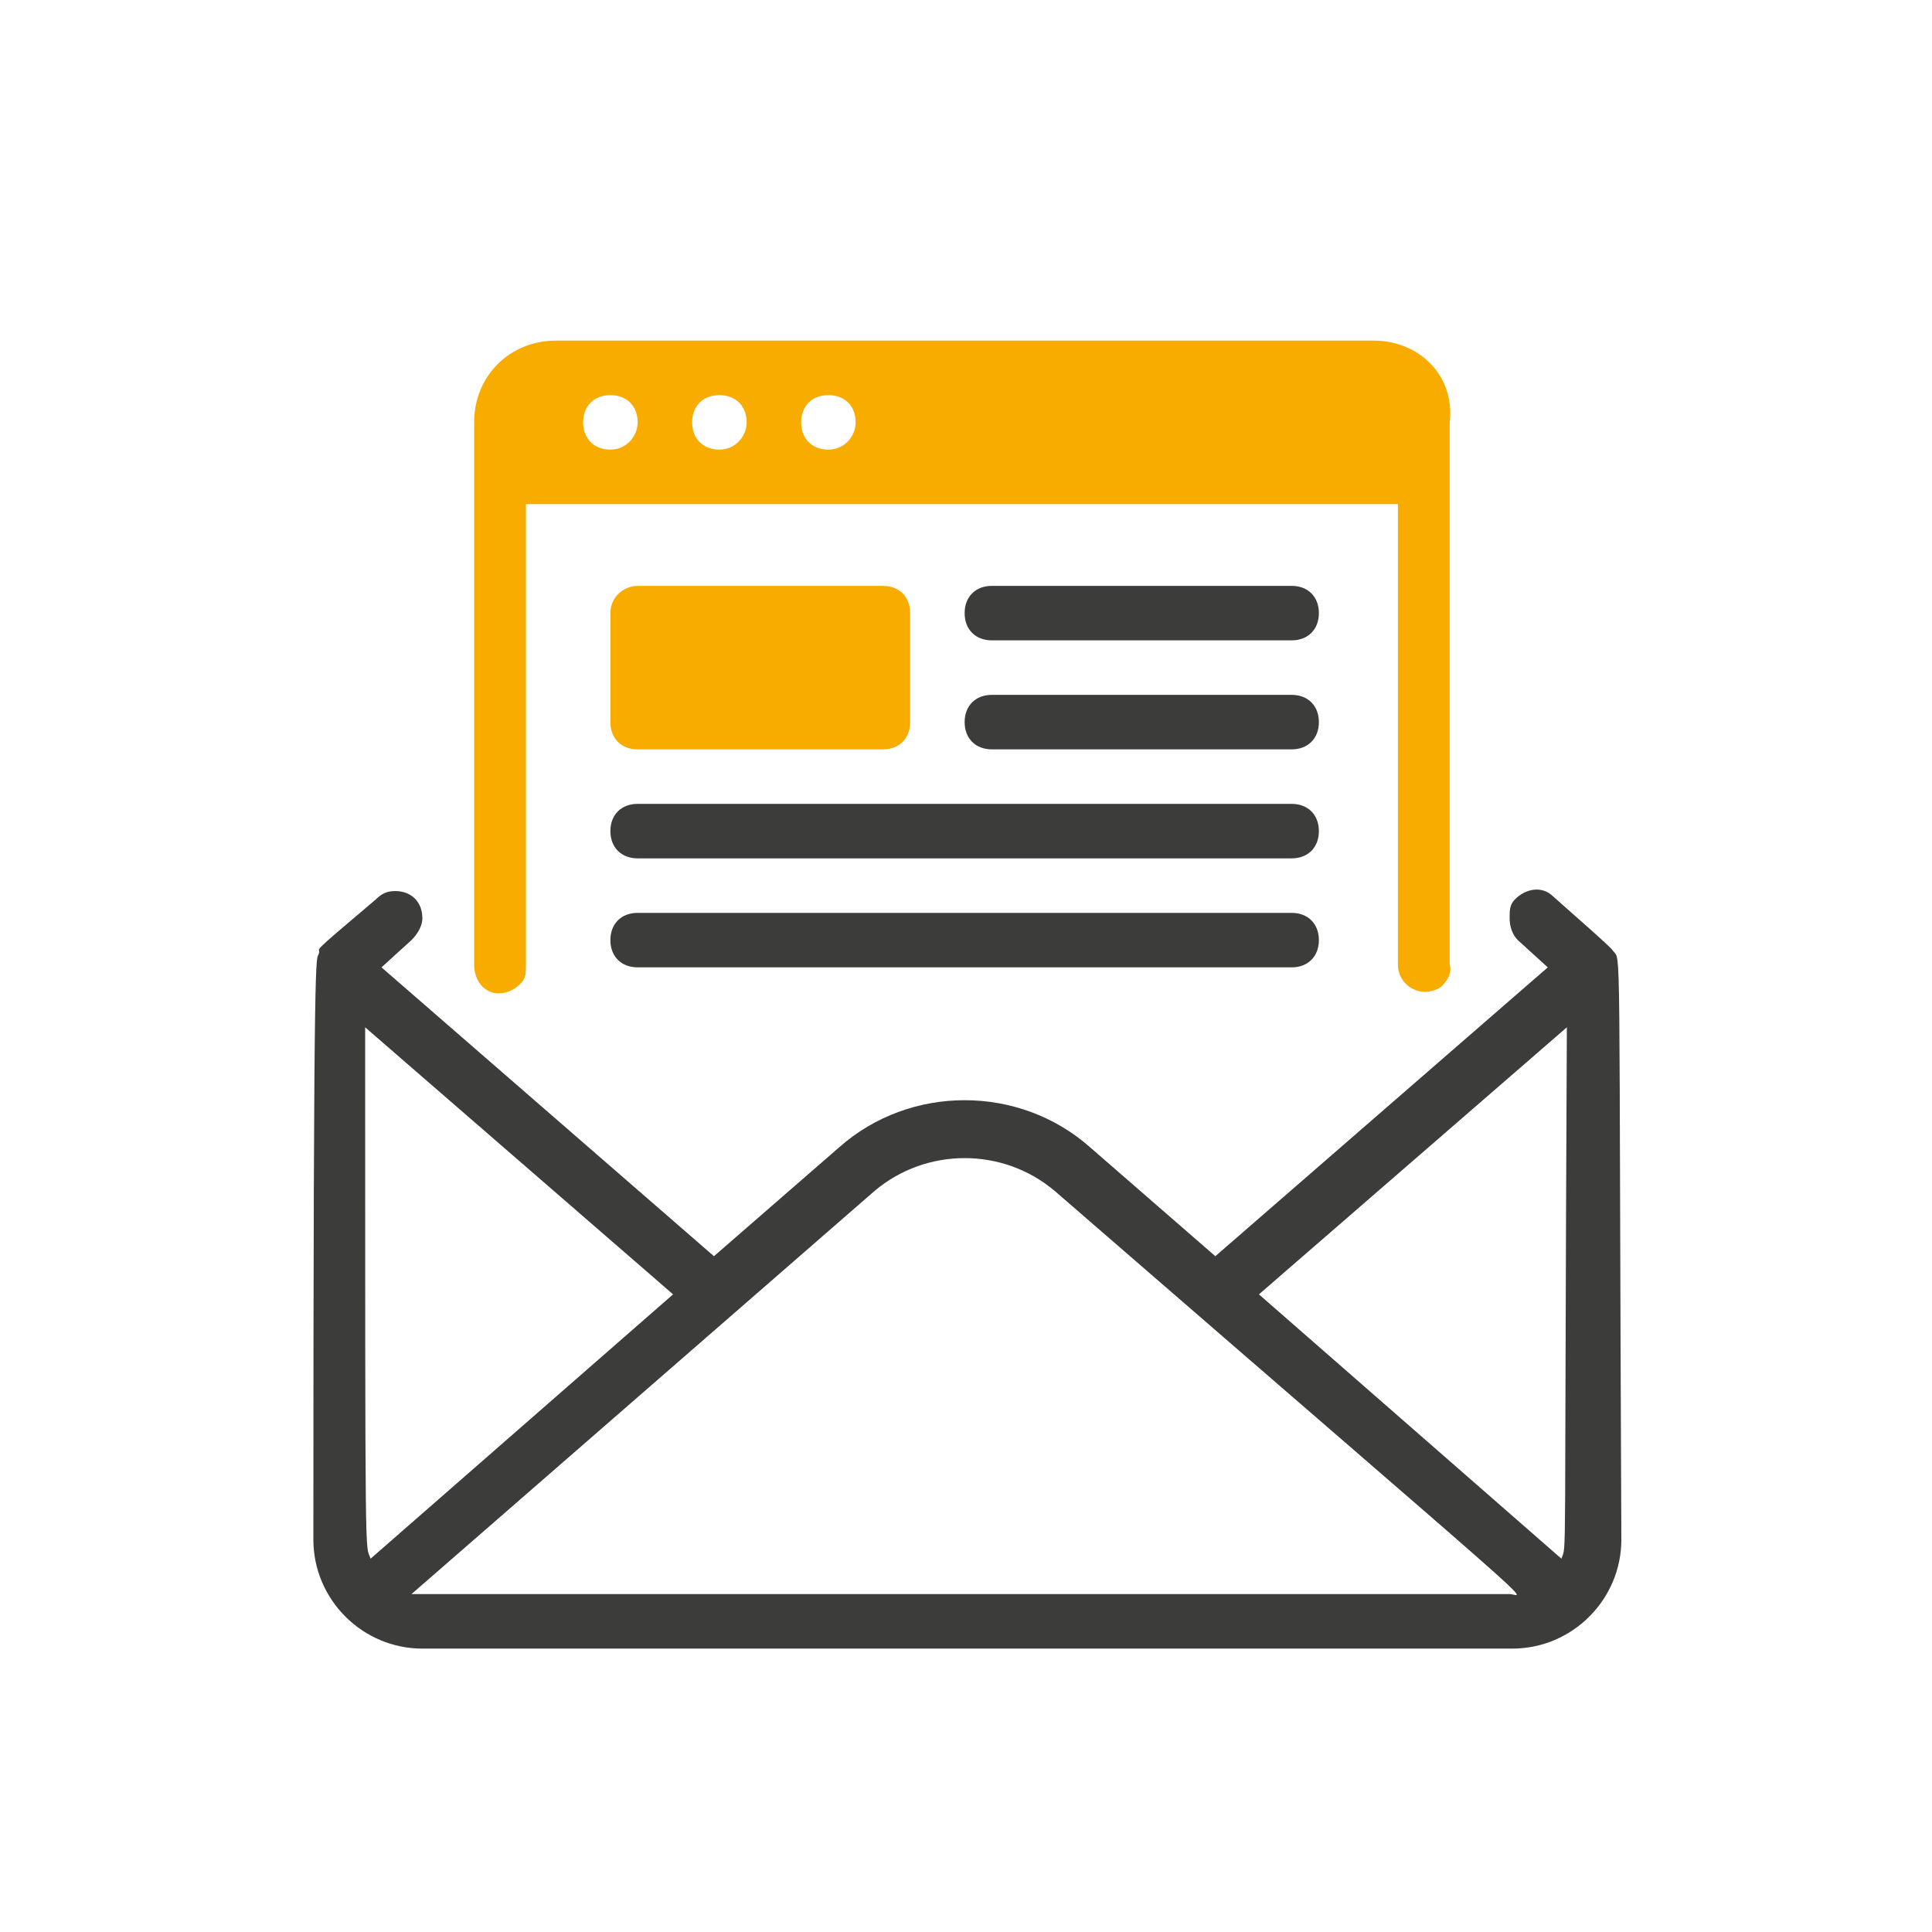
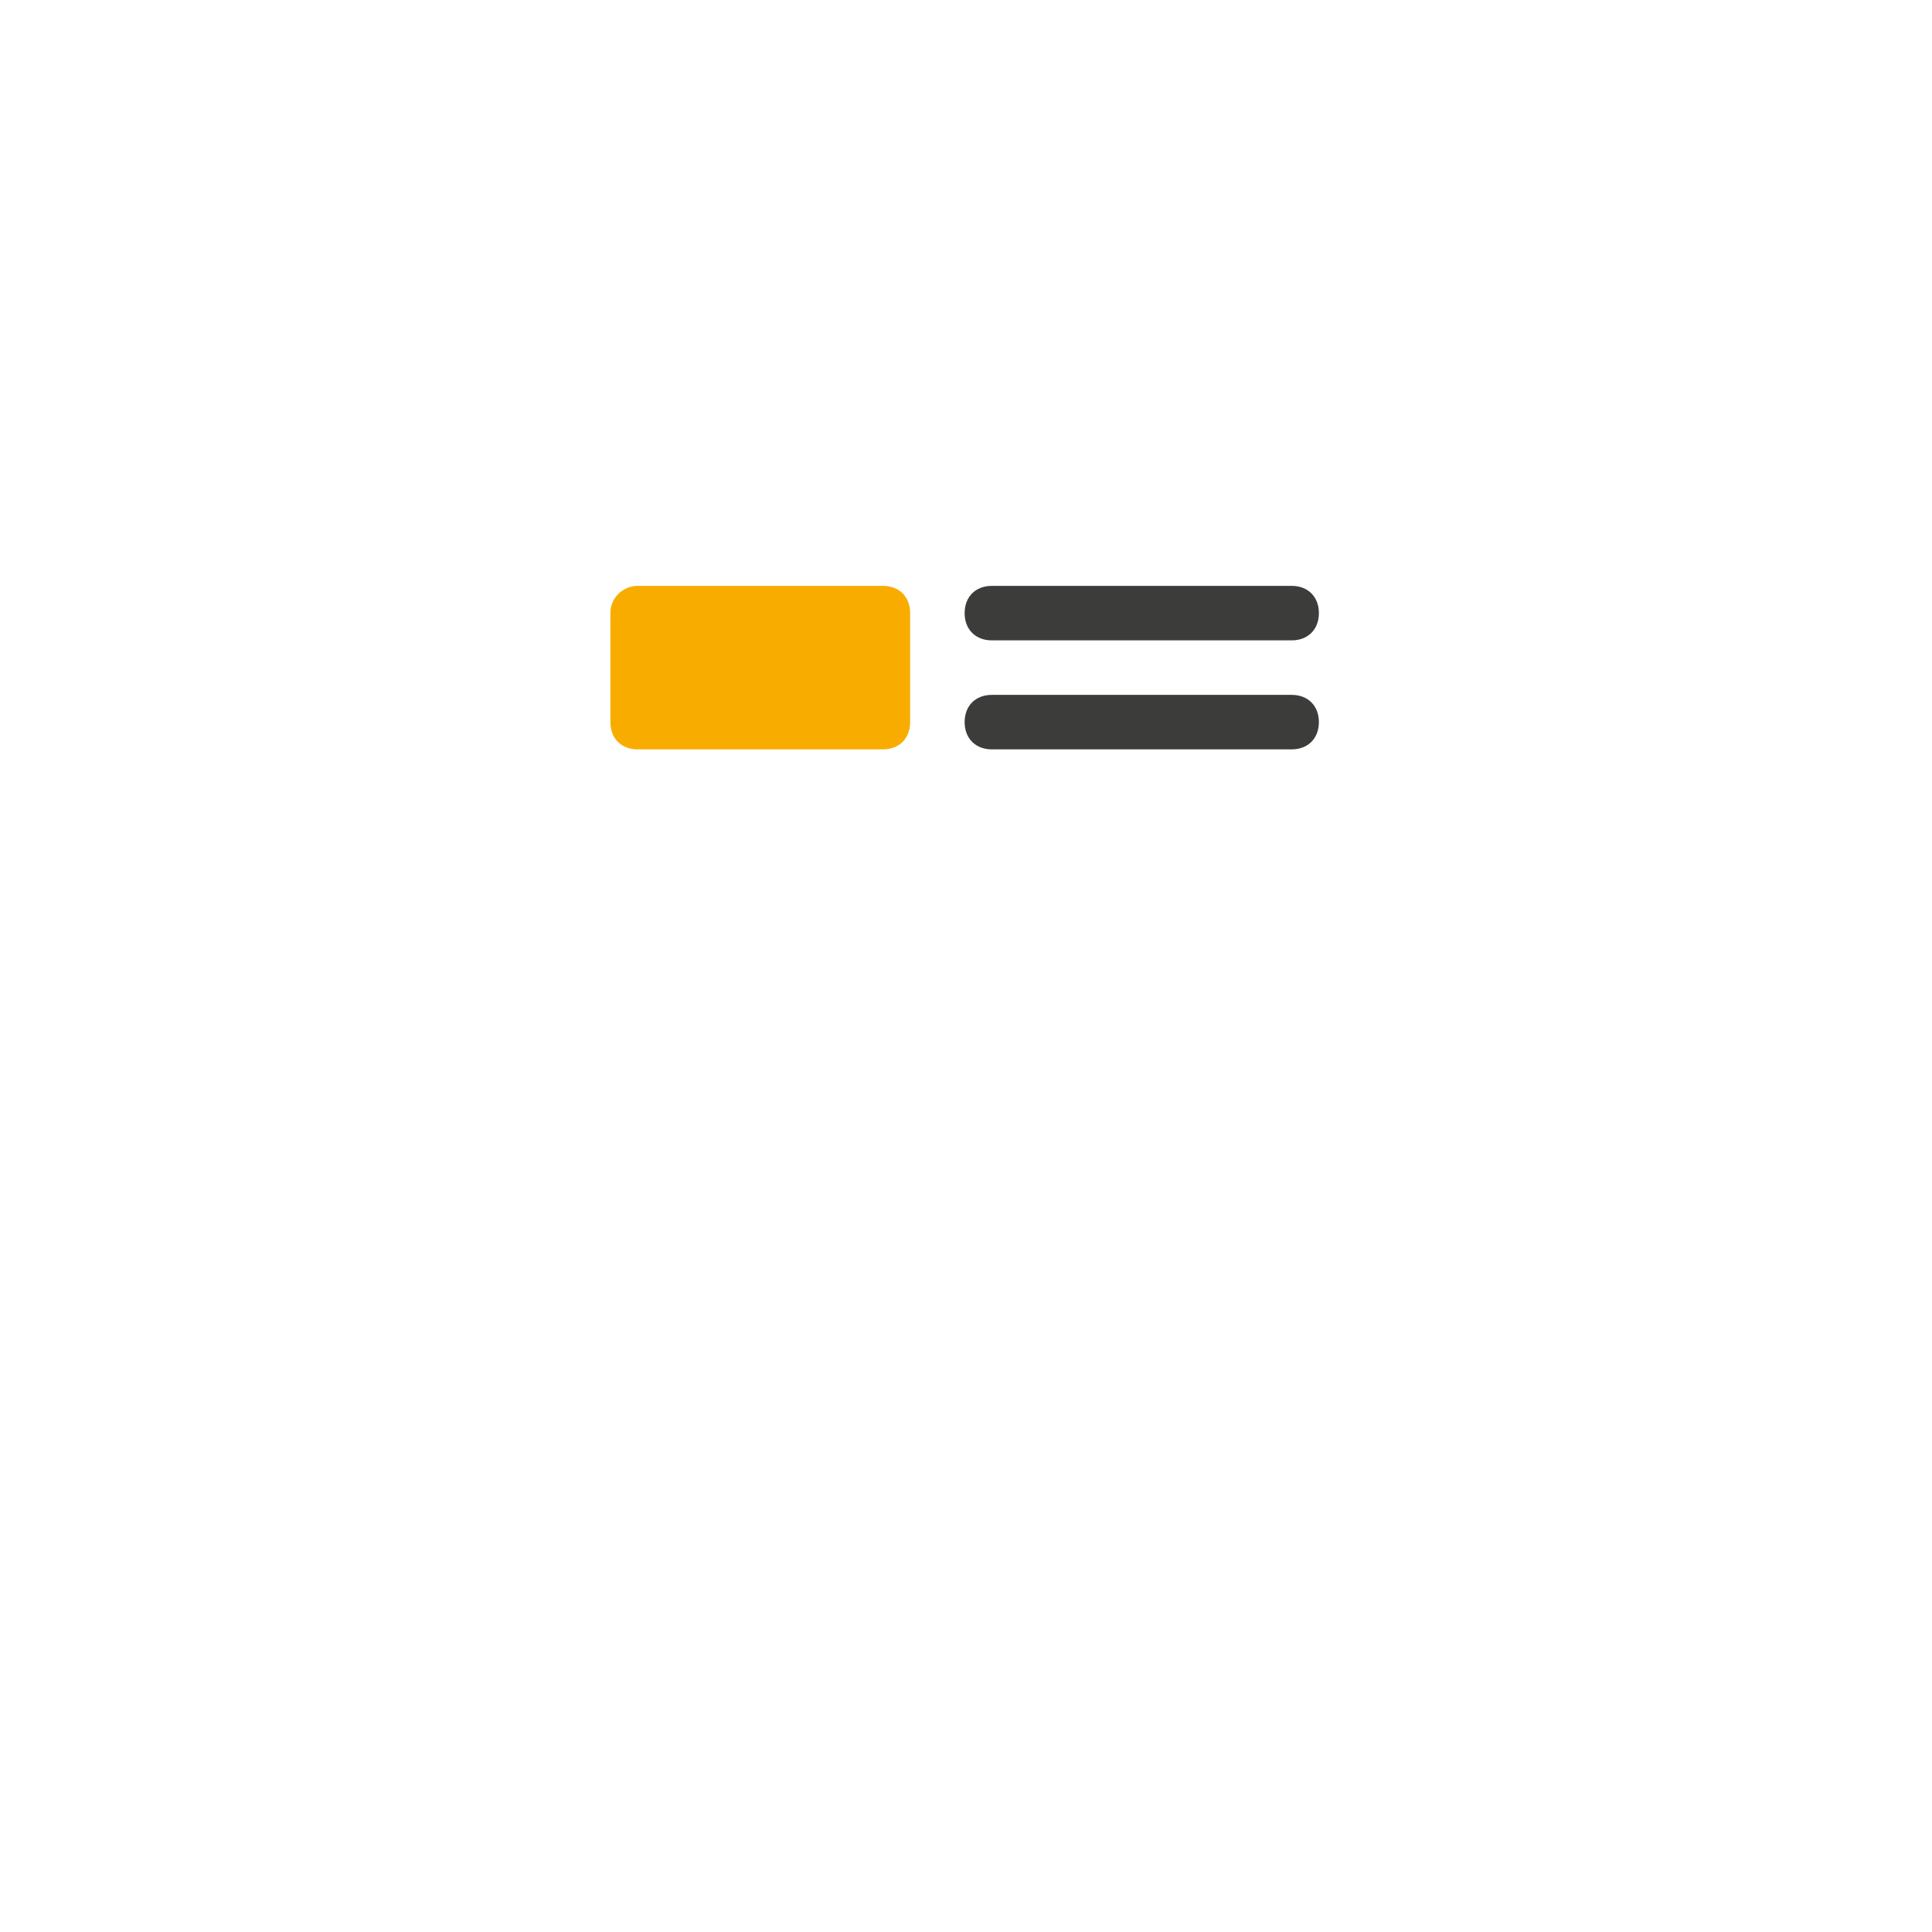
<svg xmlns="http://www.w3.org/2000/svg" version="1.1" id="Ebene_1" x="0px" y="0px" viewBox="0 0 70.9 70.9" style="enable-background:new 0 0 70.9 70.9;" xml:space="preserve">
  <style type="text/css">
	.st0{fill:#3C3C3B;}
	.st1{fill:#F8AC00;}
	.st2{fill:none;}
</style>
  <g id="Ebene_2_1_">
    <g id="Ebene_1-2">
-       <path class="st0" d="M59.2,34.9c-0.1-0.1,0.3,0.2-2.2-2c-0.4-0.4-1-0.3-1.4,0.1c-0.2,0.2-0.2,0.4-0.2,0.7l0,0    c0,0.3,0.1,0.6,0.3,0.8l1.1,1L44.6,46.1l-4.6-4c-2.6-2.3-6.6-2.3-9.2,0l-4.6,4L14,35.5l1.1-1c0.2-0.2,0.4-0.5,0.4-0.8l0,0    c0-0.6-0.4-1-1-1c-0.3,0-0.5,0.1-0.7,0.3c-2.6,2.2-2,1.7-2.1,2s-0.2-1.2-0.2,21.5c0,2.2,1.8,4,4,4h40c2.2,0,4-1.8,4-4    C59.4,33.9,59.5,35.3,59.2,34.9z M13.4,37.7l11.3,9.8l-11.1,9.7C13.4,56.6,13.4,58.3,13.4,37.7z M55.4,58.5c-43.4,0-39.9,0-40.3,0    l17-14.8c1.9-1.6,4.7-1.6,6.6,0C57.5,60,55.9,58.5,55.4,58.5z M57.3,57.2l-11.1-9.7l11.3-9.8C57.4,58.3,57.5,56.6,57.3,57.2z" />
      <path class="st1" d="M23.4,21.5h9c0.6,0,1,0.4,1,1v4c0,0.6-0.4,1-1,1h-9c-0.6,0-1-0.4-1-1v-4C22.4,21.9,22.9,21.5,23.4,21.5z" />
-       <path class="st0" d="M47.4,31.5h-24c-0.6,0-1-0.4-1-1s0.4-1,1-1h24c0.6,0,1,0.4,1,1S48,31.5,47.4,31.5z" />
-       <path class="st0" d="M47.4,35.5h-24c-0.6,0-1-0.4-1-1s0.4-1,1-1h24c0.6,0,1,0.4,1,1S48,35.5,47.4,35.5z" />
      <path class="st0" d="M47.4,27.5h-11c-0.6,0-1-0.4-1-1s0.4-1,1-1h11c0.6,0,1,0.4,1,1S48,27.5,47.4,27.5z" />
      <path class="st0" d="M47.4,23.5h-11c-0.6,0-1-0.4-1-1s0.4-1,1-1h11c0.6,0,1,0.4,1,1S48,23.5,47.4,23.5z" />
-       <path class="st1" d="M50.4,12.5h-30c-1.7,0-3,1.3-3,3v19.9c0,0.3,0.1,0.6,0.3,0.8l0,0c0.4,0.4,1,0.3,1.4-0.1    c0.2-0.2,0.2-0.4,0.2-0.7V18.5h32v16.9c0,0.6,0.5,1,1,1c0.2,0,0.5-0.1,0.6-0.2l0,0c0.2-0.2,0.4-0.5,0.3-0.8V15.5    C53.4,13.8,52.1,12.5,50.4,12.5z M22.4,16.5c-0.6,0-1-0.4-1-1c0-0.6,0.4-1,1-1c0.6,0,1,0.4,1,1C23.4,16,23,16.5,22.4,16.5z     M26.4,16.5c-0.6,0-1-0.4-1-1c0-0.6,0.4-1,1-1c0.6,0,1,0.4,1,1C27.4,16,27,16.5,26.4,16.5z M30.4,16.5c-0.6,0-1-0.4-1-1    c0-0.6,0.4-1,1-1c0.6,0,1,0.4,1,1C31.4,16,31,16.5,30.4,16.5z" />
-       <rect y="0" class="st2" width="70.9" height="70.9" />
    </g>
  </g>
</svg>